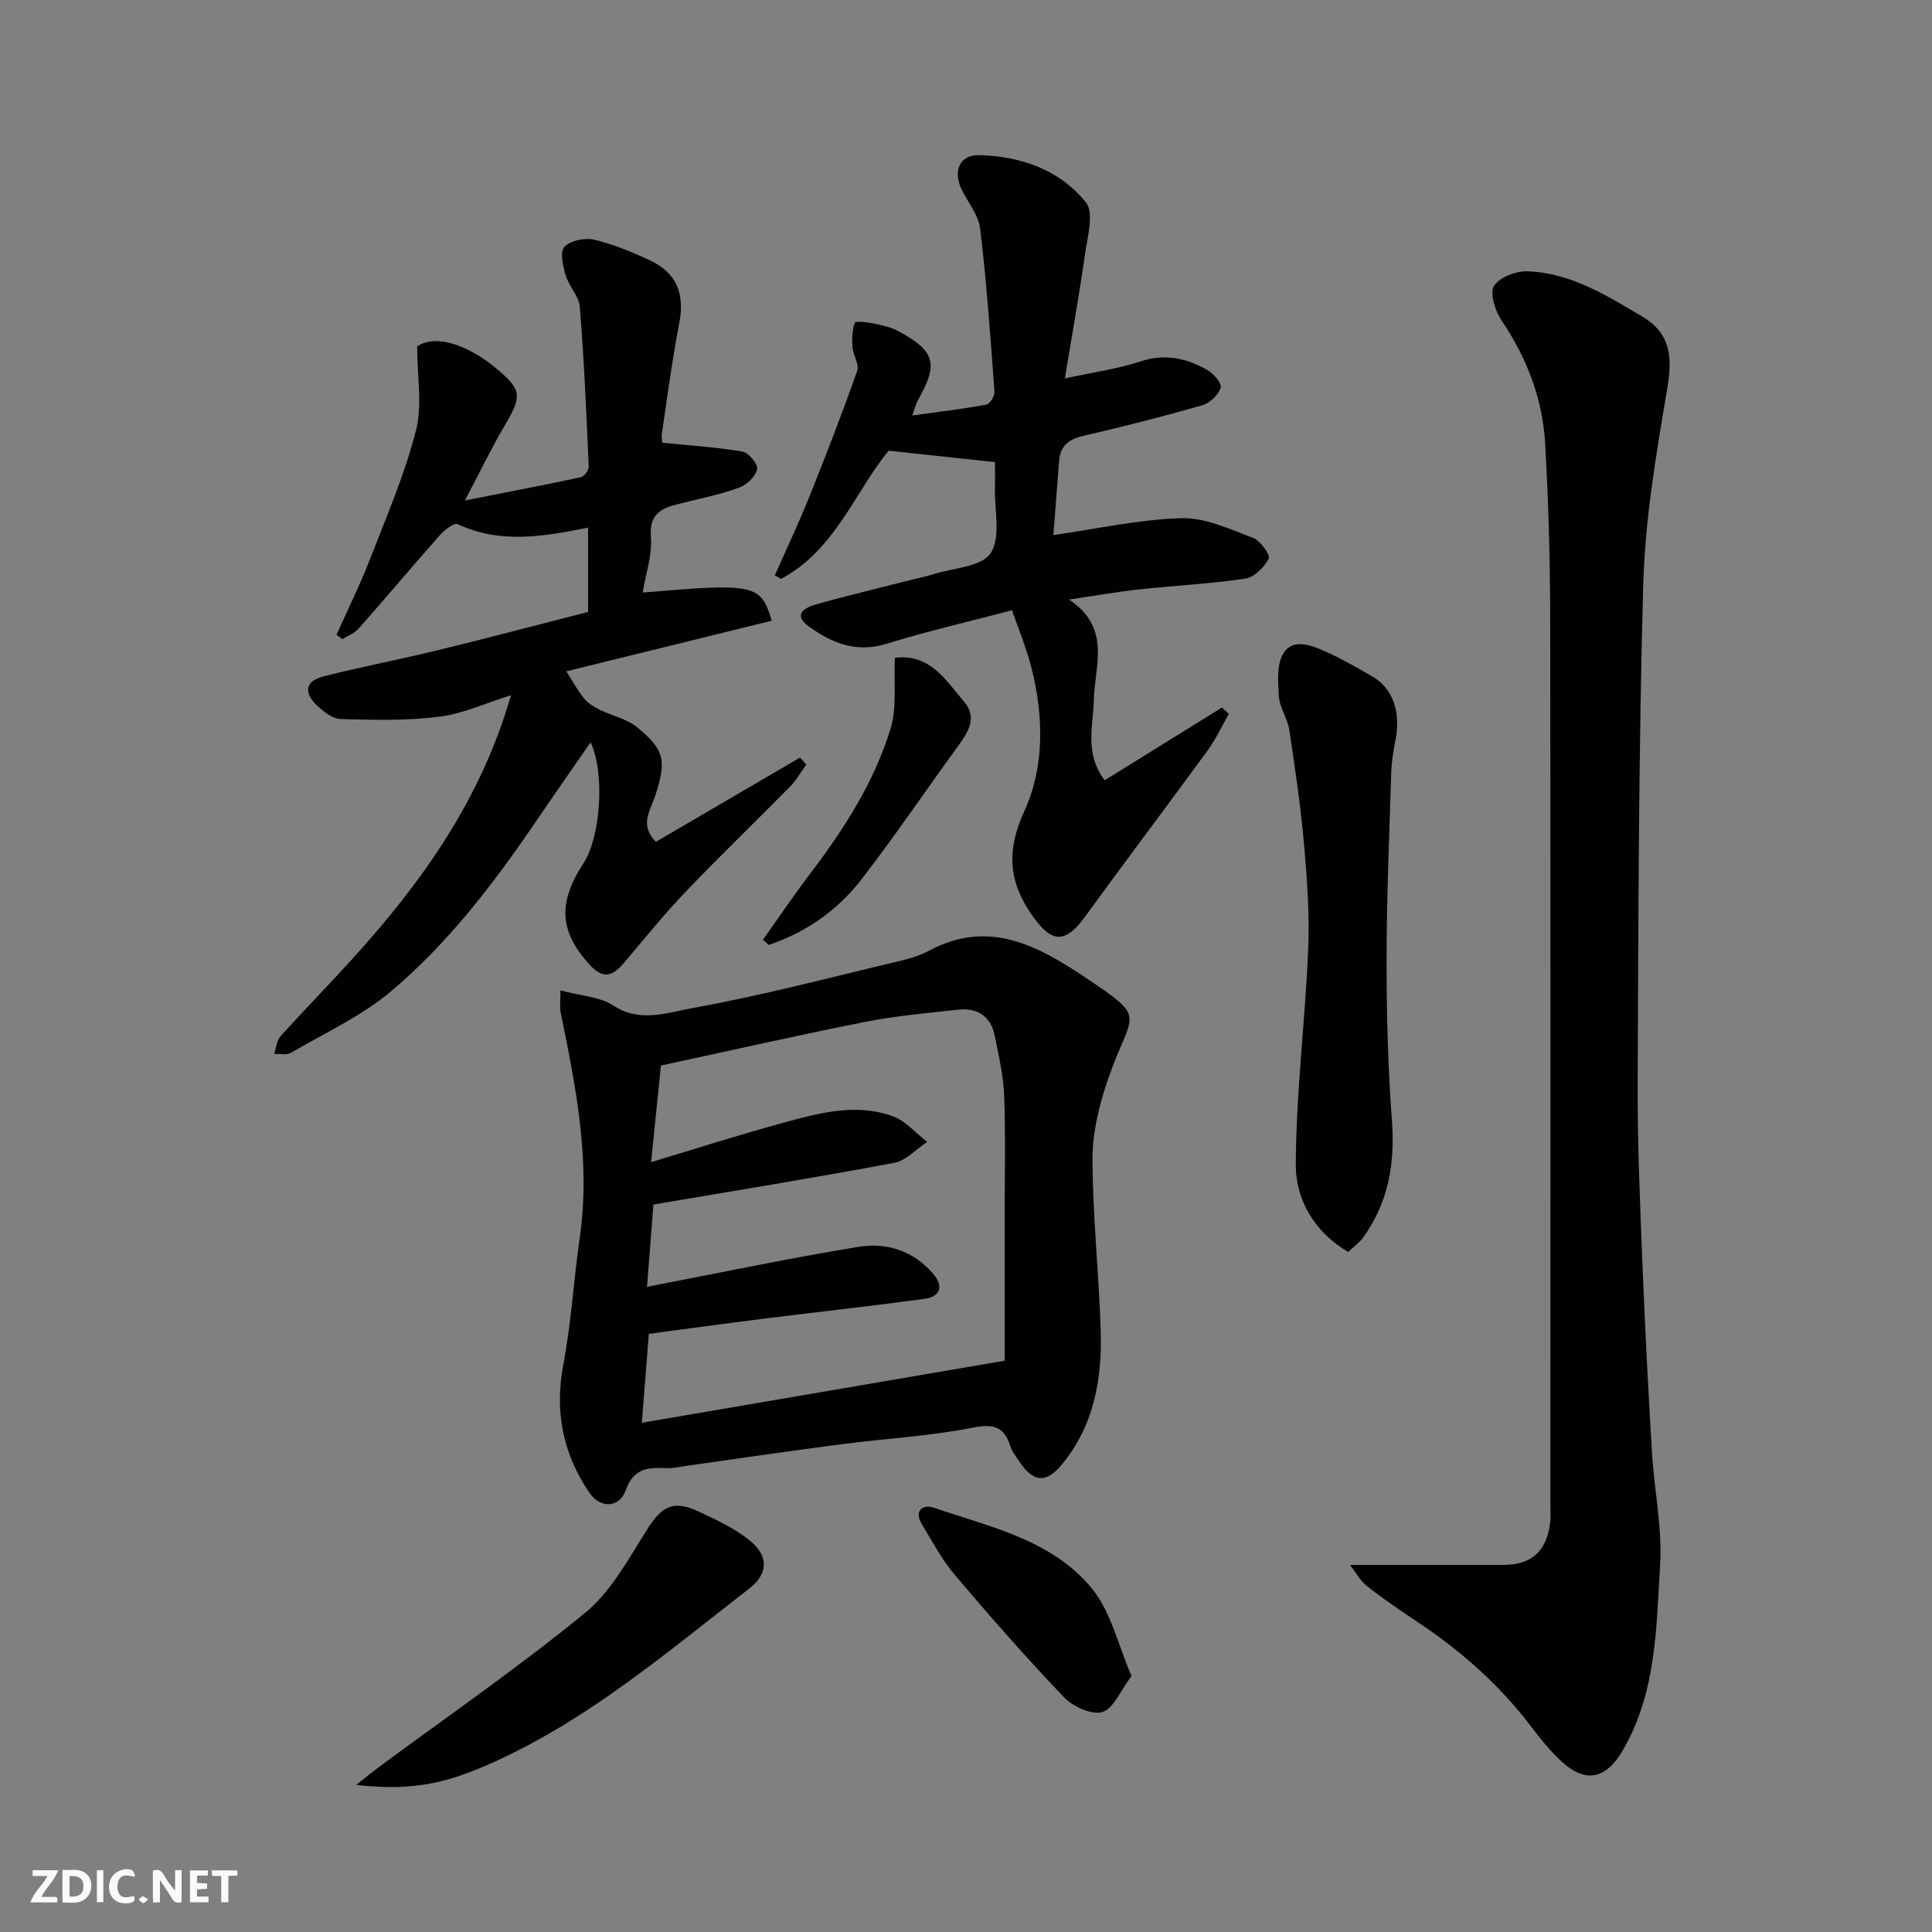
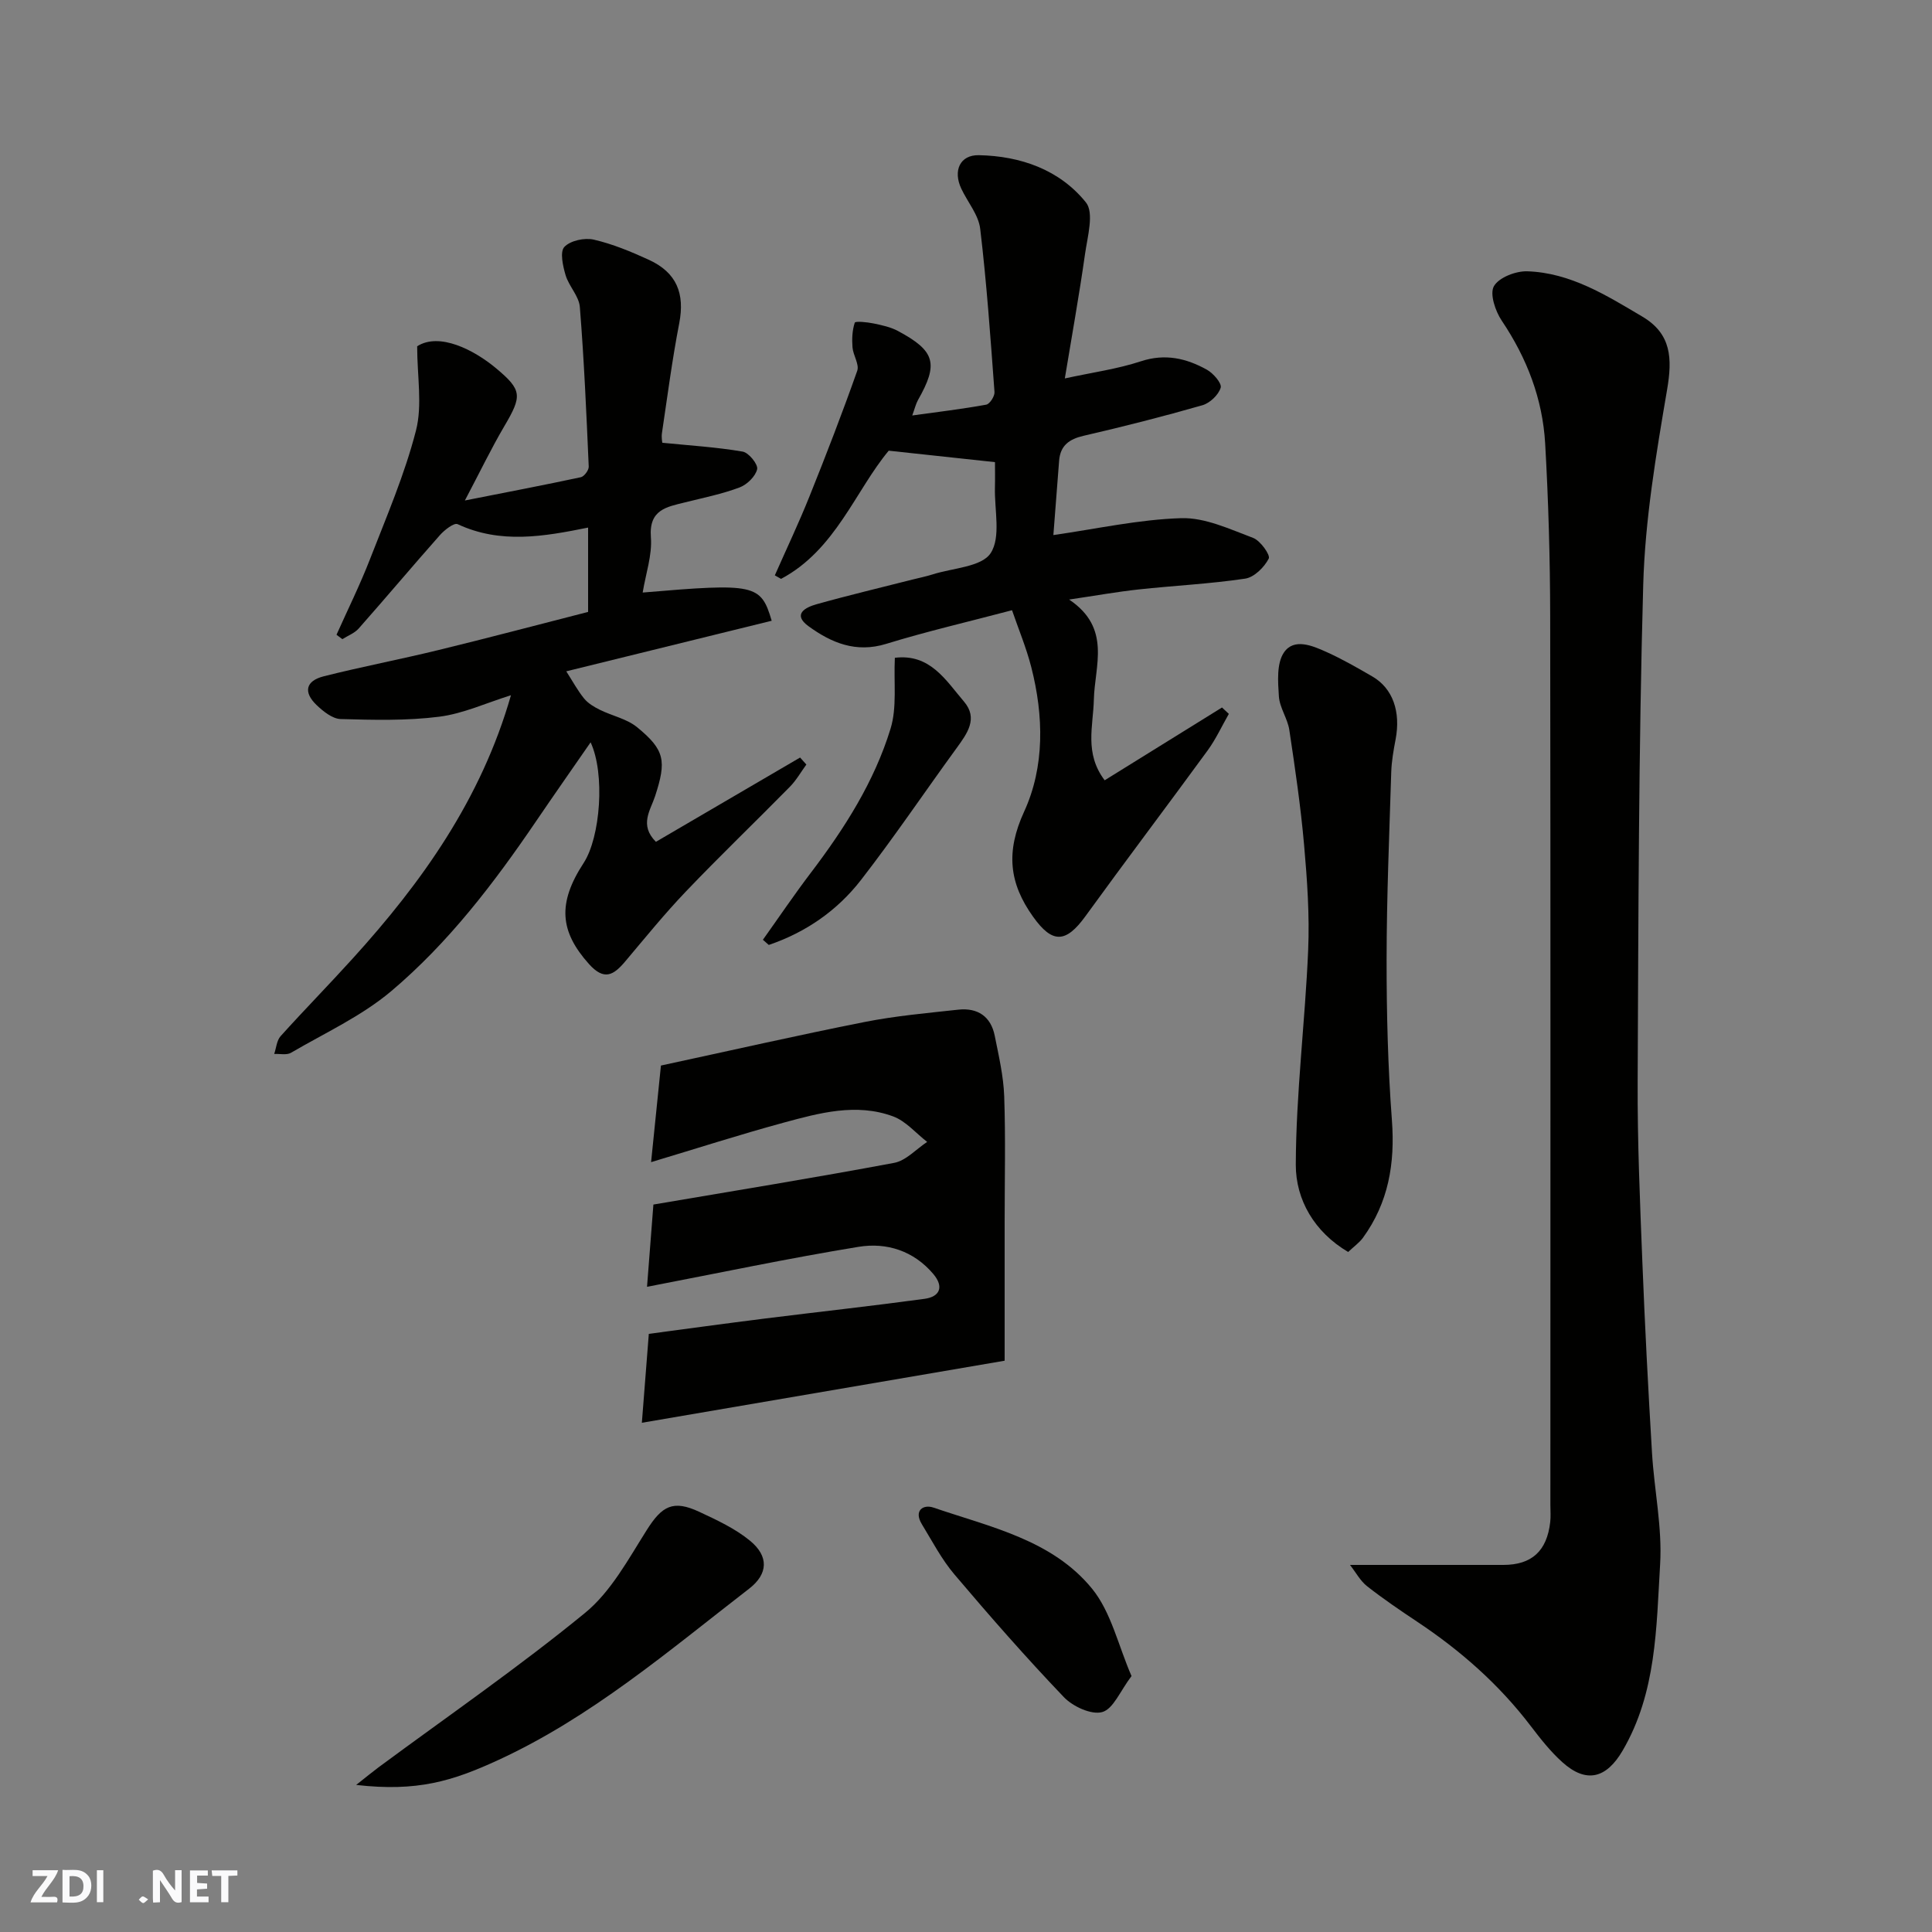
<svg xmlns="http://www.w3.org/2000/svg" enable-background="new 0 0 400 400" viewBox="0 0 400 400">
  <rect x="0" y="0" width="400" height="400" fill="#808080" stroke="none" />
  <g fill="#fafafb">
    <path d="m37.59 393.81c-.92.31-1.52.05-2-.78-.7-1.2-1.52-2.34-2.47-3.78v4.59c-.55.03-.95.05-1.41.07-.03-.37-.06-.64-.06-.91 0-1.91 0-3.81 0-5.7 1.13-.41 1.77-.03 2.29.91.62 1.11 1.38 2.14 2.31 3.19v-4.2h1.35v6.61z" />
    <path d="m12.94 393.88v-6.75c1.9.19 3.93-.54 5.37 1.29.8 1.01.78 2.88.03 3.97-1.37 1.97-3.4 1.51-5.4 1.49m1.45-1.22c2.04.12 2.92-.58 2.89-2.21-.03-1.51-.98-2.19-2.89-2z" />
    <path d="m11.81 393.87h-5.49c.68-2.18 2.47-3.48 3.51-5.45h-3.08v-1.21h5.29c-.71 2.13-2.44 3.48-3.47 5.51.86 0 1.63.04 2.39-.01.79-.05 1.14.21.85 1.16" />
    <path d="m39.33 393.86v-6.61h3.7v1.07h-2.22v1.52c.68.04 1.34.09 2.07.13v1.07c-.72.05-1.38.09-2.1.14v1.48h2.4v1.19h-3.85z" />
-     <path d="m27.71 388.56c-1.15-.3-2.46-.61-3.1.64-.37.73-.41 1.93-.06 2.67.63 1.35 1.99.93 3.17.68.35.94-.01 1.32-.93 1.46-1.62.25-3.05-.27-3.76-1.48-.73-1.24-.6-3.03.31-4.17.88-1.11 2.71-1.7 4-1.16.32.13.44.74.65 1.12-.1.08-.19.16-.28.24" />
    <path d="m49.15 387.24v1.07c-.59.02-1.17.05-1.87.08v5.44h-1.48v-5.44h-1.85c-.05-.4-.08-.73-.13-1.15z" />
    <path d="m20.06 387.21h1.33v6.62h-1.33z" />
    <path d="m30.68 393.25c-.49.38-.8.79-1.05.76-.32-.05-.6-.45-.9-.7.26-.24.51-.64.8-.67.29-.04.62.3 1.15.61" />
  </g>
  <path d="m279.5 324h31.74c5.89 0 9.04-2.87 9.72-8.9.13-1.15.03-2.33.03-3.5 0-61.32.05-122.65-.04-183.97-.02-11.93-.36-23.88-1.04-35.8-.53-9.24-3.77-17.68-8.99-25.44-1.33-1.98-2.53-5.55-1.62-7.14 1.04-1.81 4.54-3.16 6.92-3.08 8.94.3 16.37 4.98 23.81 9.38 6.03 3.57 6.23 8.67 5.12 15.15-2.28 13.38-4.56 26.9-4.94 40.42-.96 34.25-.99 68.52-1.15 102.78-.06 12.43.48 24.87.97 37.3.52 13.21 1.21 26.41 2 39.6.46 7.71 2.14 15.45 1.68 23.08-.79 13.12-.74 26.55-7.76 38.56-3.36 5.75-7.51 6.89-12.51 2.38-2.43-2.19-4.5-4.82-6.49-7.43-6.56-8.62-14.54-15.65-23.52-21.62-3.53-2.35-7.06-4.75-10.39-7.36-1.41-1.11-2.32-2.85-3.54-4.41z" fill="#010100" />
-   <path d="m116.03 205.05c4.27 1.15 8.15 1.29 10.92 3.12 5.54 3.66 11.2 1.47 16.31.56 14.38-2.58 28.54-6.34 42.77-9.71 2.2-.52 4.45-1.18 6.43-2.24 12.29-6.58 22.55-.9 32.34 5.66 13.08 8.77 9.51 6.8 4.67 20.81-1.84 5.32-3.29 11.11-3.28 16.68.02 11.86 1.34 23.7 1.7 35.57.31 9.97-1.37 19.58-7.96 27.62-3.38 4.12-6.02 3.84-9.03-.73-.63-.95-1.38-1.9-1.72-2.97-1.31-4.08-3.45-4.69-7.82-3.83-8.97 1.77-18.19 2.25-27.29 3.44-10.69 1.39-21.36 2.97-32.04 4.47-1.3.18-2.6.52-3.9.47-3.76-.15-6.88-.19-8.56 4.53-1.34 3.77-5.3 3.82-7.5.61-5.52-8.07-7.29-16.81-5.44-26.59 1.64-8.66 2.14-17.53 3.4-26.28 2.28-15.9-.81-31.3-3.97-46.72-.2-.93-.03-1.94-.03-4.47zm16.86 89.52c25.09-4.29 49.5-8.47 75.11-12.85 0-9.25 0-19 0-28.76 0-8.66.21-17.34-.09-25.99-.15-4.19-1.13-8.38-1.96-12.52-.8-4.03-3.56-5.84-7.54-5.41-6.5.71-13.04 1.29-19.44 2.56-13.88 2.75-27.69 5.9-42.13 9.01-.65 6.41-1.33 13.04-2.04 20 9.44-2.83 18.37-5.71 27.42-8.17 7.43-2.02 15.06-4.11 22.67-1.31 2.65.97 4.73 3.48 7.07 5.29-2.27 1.49-4.38 3.88-6.84 4.34-16.5 3.09-33.08 5.78-49.84 8.63-.45 5.8-.9 11.57-1.32 17.03 15.03-2.89 29.37-5.92 43.81-8.28 5.81-.95 11.42.83 15.48 5.65 2.22 2.64 1.34 4.69-1.84 5.12-11.03 1.5-22.1 2.71-33.14 4.09-8.05 1.01-16.1 2.12-23.94 3.16-.51 6.52-.97 12.4-1.44 18.41z" fill="#010100" />
+   <path d="m116.03 205.05zm16.86 89.52c25.09-4.29 49.5-8.47 75.11-12.85 0-9.25 0-19 0-28.76 0-8.66.21-17.34-.09-25.99-.15-4.19-1.13-8.38-1.96-12.52-.8-4.03-3.56-5.84-7.54-5.41-6.5.71-13.04 1.29-19.44 2.56-13.88 2.75-27.69 5.9-42.13 9.01-.65 6.41-1.33 13.04-2.04 20 9.44-2.83 18.37-5.71 27.42-8.17 7.43-2.02 15.06-4.11 22.67-1.31 2.65.97 4.73 3.48 7.07 5.29-2.27 1.49-4.38 3.88-6.84 4.34-16.5 3.09-33.08 5.78-49.84 8.63-.45 5.8-.9 11.57-1.32 17.03 15.03-2.89 29.37-5.92 43.81-8.28 5.81-.95 11.42.83 15.48 5.65 2.22 2.64 1.34 4.69-1.84 5.12-11.03 1.5-22.1 2.71-33.14 4.09-8.05 1.01-16.1 2.12-23.94 3.16-.51 6.52-.97 12.4-1.44 18.41z" fill="#010100" />
  <path d="m117.24 138.99c1.36 2.12 2.37 4.01 3.7 5.64.82 1 2.07 1.74 3.26 2.33 2.55 1.26 5.58 1.86 7.7 3.6 5.78 4.72 6.1 6.98 3.74 14.25-.96 2.94-3.34 5.98.16 9.48 9.91-5.8 19.88-11.62 29.85-17.45.43.48.87.97 1.3 1.45-1.13 1.55-2.09 3.26-3.42 4.61-7.12 7.24-14.46 14.28-21.48 21.63-4.43 4.63-8.48 9.63-12.61 14.53-2.39 2.83-4.34 4.06-7.51.52-6.02-6.73-6.55-12.54-1.1-20.9 3.48-5.33 4.48-18.48 1.45-24.99-3.93 5.68-7.64 10.97-11.27 16.31-8.73 12.84-18.16 25.21-30.04 35.23-6.14 5.17-13.72 8.64-20.73 12.74-.9.52-2.3.18-3.47.24.43-1.25.52-2.79 1.33-3.69 4.87-5.41 9.98-10.61 14.87-16.01 14.4-15.86 26.65-33.04 32.82-54.57-5.13 1.6-9.9 3.82-14.87 4.45-6.72.85-13.6.67-20.4.48-1.69-.05-3.59-1.58-4.96-2.88-2.8-2.68-2.29-5.02 1.47-5.97 7.88-1.99 15.87-3.51 23.77-5.44 10.27-2.5 20.49-5.21 30.96-7.89 0-5.72 0-11.51 0-17.46-9.15 1.85-18.13 3.44-27.02-.71-.73-.34-2.71 1.2-3.65 2.26-5.67 6.4-11.17 12.95-16.83 19.35-.86.97-2.24 1.48-3.38 2.2-.4-.3-.81-.61-1.21-.91 2.34-5.23 4.89-10.38 6.96-15.72 3.41-8.77 7.16-17.48 9.49-26.55 1.36-5.28.25-11.2.25-17.46 4.58-2.93 11.74.72 16.34 4.56 5.42 4.53 5.4 5.71 1.71 11.98-2.7 4.59-5.02 9.42-8.17 15.39 8.8-1.74 16.42-3.19 24.01-4.82.69-.15 1.66-1.46 1.63-2.19-.48-11.02-.96-22.05-1.84-33.05-.18-2.26-2.27-4.3-2.95-6.59-.56-1.89-1.21-4.82-.26-5.84 1.23-1.32 4.18-1.95 6.08-1.52 3.92.9 7.73 2.49 11.42 4.18 5.78 2.65 7.47 7 6.29 13.13-1.46 7.53-2.45 15.15-3.58 22.74-.14.95.07 1.95.08 2.01 5.82.58 11.28.91 16.63 1.83 1.26.21 3.22 2.65 3 3.64-.34 1.49-2.1 3.2-3.64 3.78-3.63 1.36-7.48 2.14-11.26 3.08-3.85.96-7.54 1.5-7.1 7.23.29 3.72-1.07 7.57-1.7 11.45 23.29-1.98 24.47-1.74 26.71 5.84-14.16 3.47-28.28 6.95-42.53 10.47z" fill="#010100" />
  <path d="m188.87 86.02c5.41-.75 10.39-1.34 15.32-2.24.73-.13 1.77-1.75 1.71-2.61-.83-11.28-1.62-22.58-2.96-33.8-.34-2.89-2.61-5.53-3.92-8.32-1.74-3.7-.28-7 3.64-6.92 8.65.17 16.72 3.01 22.17 9.78 1.73 2.15.32 7.1-.19 10.7-1.21 8.55-2.75 17.06-4.18 25.74 5.74-1.25 10.9-1.95 15.75-3.55 5.02-1.65 9.41-.62 13.66 1.74 1.33.74 3.14 2.83 2.86 3.73-.45 1.49-2.23 3.18-3.78 3.63-8.13 2.33-16.33 4.42-24.58 6.32-3.01.69-4.84 2.02-5.09 5.15-.43 5.39-.83 10.78-1.19 15.41 8.9-1.27 17.66-3.23 26.47-3.5 4.93-.15 10.04 2.27 14.87 4.08 1.51.56 3.63 3.56 3.25 4.29-.93 1.8-3.01 3.87-4.88 4.15-7.3 1.09-14.71 1.44-22.07 2.24-4.45.48-8.86 1.28-14.38 2.09 8.83 5.92 5.28 13.73 5.12 20.73-.13 5.49-2 11.09 2.24 16.69 8.2-5.09 16.25-10.08 24.29-15.07.47.44.95.88 1.42 1.32-1.45 2.53-2.68 5.22-4.39 7.57-8.38 11.48-16.96 22.81-25.3 34.32-4.08 5.63-6.87 5.68-10.84.11-4.98-6.96-5.67-13.45-1.86-21.75 4.28-9.31 4.07-19.83 1.48-29.94-1.03-4.02-2.65-7.89-3.98-11.77-9.2 2.43-17.73 4.4-26.07 6.97-6.25 1.92-11.32-.22-16.04-3.64-3.45-2.5-.64-3.93 1.61-4.56 6.57-1.85 13.23-3.42 19.85-5.11 1.42-.36 2.87-.65 4.26-1.09 4.15-1.32 10.09-1.53 11.96-4.38 2.17-3.31.77-8.96.89-13.6.05-1.79.01-3.59.01-5.25-7.35-.79-14.29-1.54-22-2.37-6.89 8.26-11 20.54-22.29 26.54-.43-.24-.86-.49-1.29-.73 2.4-5.44 4.96-10.82 7.17-16.34 3.46-8.61 6.8-17.26 9.89-26.01.47-1.33-.85-3.21-.98-4.86-.13-1.7-.06-3.52.47-5.1.12-.36 2.55-.12 3.86.15 1.74.36 3.57.75 5.11 1.58 7.71 4.14 8.4 6.75 4.11 14.3-.45.82-.66 1.77-1.18 3.18z" fill="#010100" />
  <path d="m279.12 259.21c-6.99-4.13-10.86-10.81-10.84-18.09.05-14.8 1.93-29.58 2.56-44.38.31-7.24-.2-14.54-.84-21.78-.7-7.97-1.87-15.91-3.06-23.83-.36-2.37-2-4.59-2.16-6.94-.2-3.05-.49-6.83 1.04-9.09 2.07-3.07 5.92-1.42 8.84-.1 3.26 1.47 6.39 3.27 9.49 5.07 4.22 2.45 5.89 7.28 4.79 13.04-.43 2.24-.83 4.52-.9 6.79-.4 12.92-.95 25.85-.96 38.78-.01 11.09.27 22.21 1.1 33.27.67 8.93-.71 17.05-6.01 24.34-.77 1.03-1.89 1.82-3.05 2.92z" fill="#010100" />
  <path d="m73.74 369.55c2.23-1.76 3.39-2.72 4.6-3.62 14.32-10.59 29.01-20.72 42.78-31.99 5.38-4.4 8.98-11.15 12.81-17.2 3.13-4.94 5.41-6.27 10.83-3.74 3.66 1.71 7.44 3.46 10.52 5.99 3.93 3.22 3.76 6.88-.17 9.92-16.66 12.88-32.74 26.67-52.11 35.56-9.36 4.29-16.61 6.53-29.26 5.08z" fill="#010100" />
  <path d="m234.27 347.01c-2.35 3.09-3.76 6.8-6.05 7.45-2.24.64-6.1-1.14-7.96-3.09-7.83-8.19-15.31-16.73-22.64-25.38-2.66-3.13-4.6-6.88-6.76-10.42-1.73-2.83.29-4.16 2.4-3.44 11.75 4.02 24.58 6.67 32.83 16.78 3.97 4.87 5.43 11.79 8.18 18.1z" fill="#010100" />
  <path d="m157.95 194.57c3.32-4.66 6.53-9.41 10-13.97 6.93-9.13 13.07-18.77 16.43-29.74 1.36-4.43.64-9.49.89-14.67 7.31-.9 10.56 4.68 14.3 9.05 3 3.5.68 6.62-1.52 9.65-6.62 9.09-12.91 18.43-19.8 27.31-4.91 6.33-11.43 10.84-19.08 13.44-.41-.36-.81-.71-1.22-1.07z" fill="#010100" />
</svg>